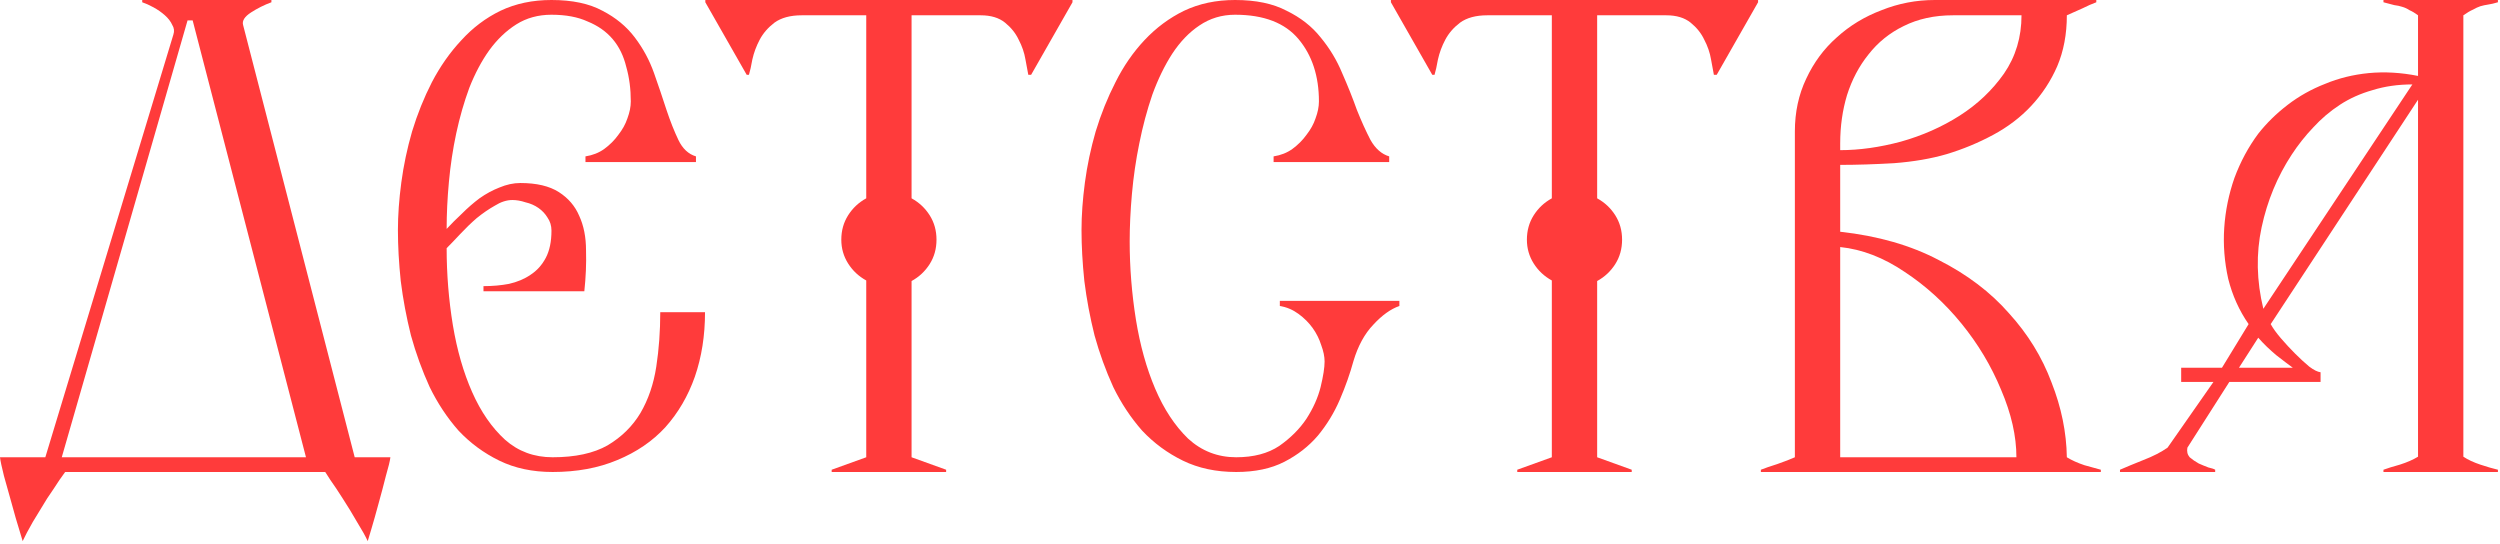
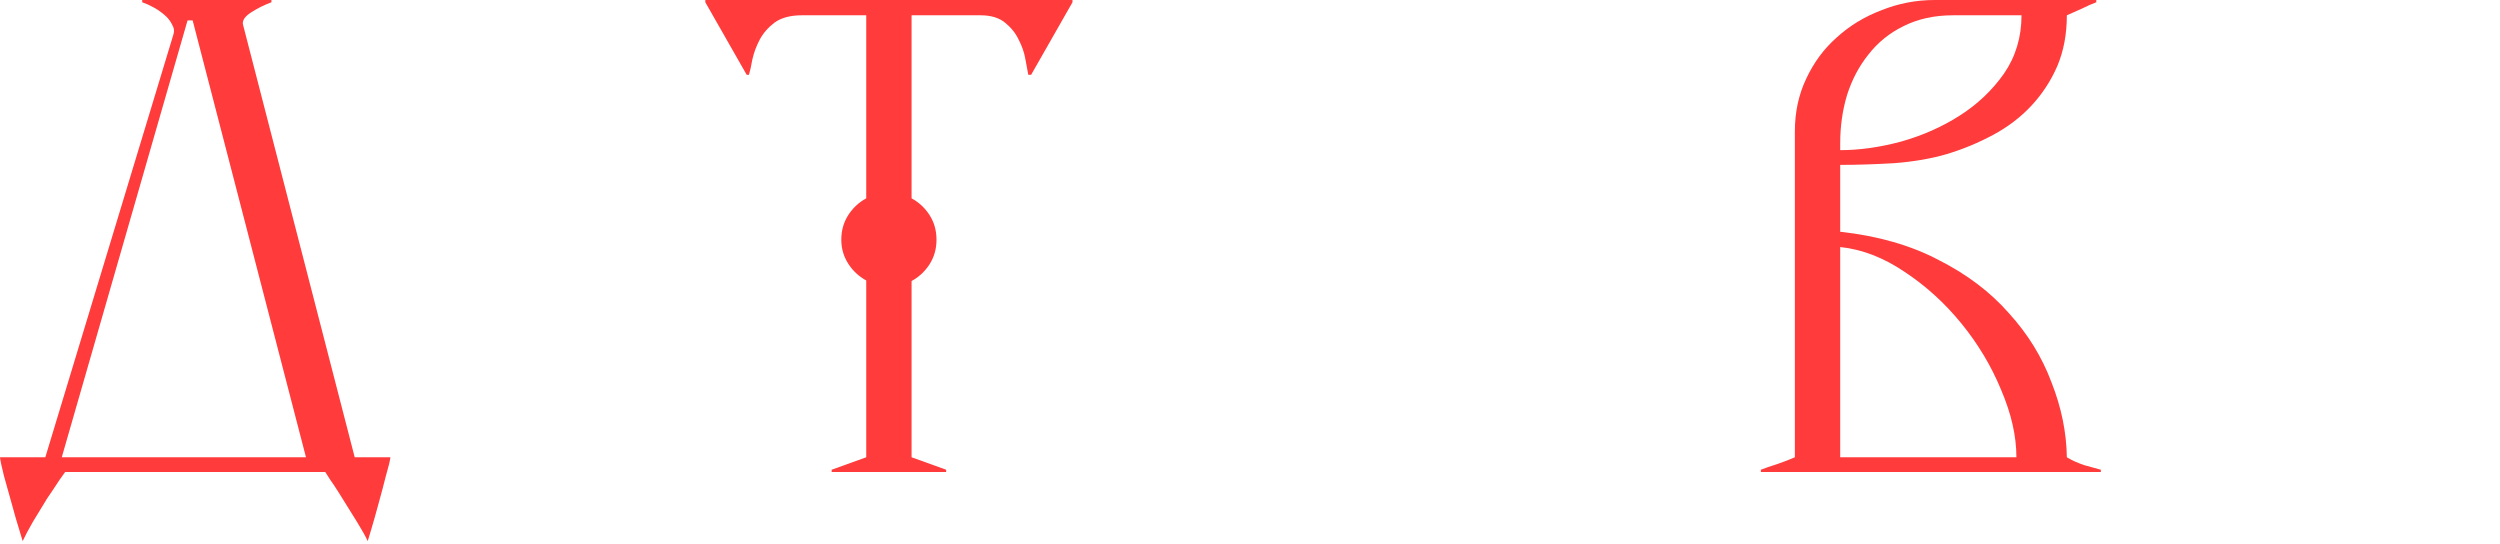
<svg xmlns="http://www.w3.org/2000/svg" width="731" height="159" viewBox="0 0 731 159" fill="none">
-   <path d="M730.391 138.011H696.924V137.348C698.139 136.906 699.741 136.409 701.729 135.857C703.828 135.194 705.595 134.421 707.031 133.537V29.16L663.954 94.769C664.617 95.984 665.611 97.364 666.936 98.91C668.262 100.457 669.642 101.948 671.078 103.384C672.514 104.82 673.895 106.09 675.22 107.194C676.546 108.189 677.65 108.741 678.534 108.851V111.668H651.859L639.599 130.887C639.378 131.991 639.599 132.93 640.262 133.703C641.035 134.366 641.919 134.973 642.913 135.526C643.907 135.967 644.846 136.354 645.729 136.685C646.723 136.906 647.386 137.127 647.718 137.348V138.011H619.883V137.348C621.651 136.575 623.915 135.636 626.676 134.532C629.548 133.427 631.923 132.212 633.8 130.887L647.221 111.668H637.777V107.526H649.706L657.493 94.769C654.731 90.792 652.743 86.374 651.528 81.514C650.424 76.544 650.037 71.573 650.368 66.603C650.7 61.633 651.694 56.773 653.351 52.023C655.118 47.274 657.437 42.966 660.309 39.1C662.739 36.008 665.611 33.191 668.924 30.651C672.238 28.11 675.883 26.067 679.859 24.52C683.836 22.864 688.088 21.814 692.617 21.373C697.256 20.931 702.06 21.207 707.031 22.201V4.473C706.147 3.811 705.319 3.314 704.545 2.982C703.883 2.54 703.165 2.209 702.392 1.988C701.729 1.767 700.956 1.602 700.072 1.491C699.189 1.27 698.139 0.994 696.924 0.663V0H730.391V0.663C729.287 0.994 728.348 1.215 727.575 1.325C726.802 1.436 726.029 1.602 725.255 1.822C724.593 2.043 723.875 2.375 723.102 2.817C722.328 3.148 721.39 3.7 720.285 4.473V133.537C721.61 134.421 723.267 135.194 725.255 135.857C727.244 136.52 728.956 137.017 730.391 137.348V138.011ZM705.374 24.686C701.177 24.686 697.311 25.238 693.776 26.343C690.242 27.337 687.039 28.773 684.167 30.651C681.295 32.528 678.7 34.737 676.38 37.278C674.061 39.708 671.962 42.359 670.084 45.23C665.887 51.637 662.96 58.706 661.303 66.437C659.646 74.169 659.812 82.122 661.8 90.295L705.374 24.686ZM670.416 107.526C669.201 106.642 667.599 105.427 665.611 103.881C663.623 102.224 661.855 100.512 660.309 98.745L654.676 107.526H670.416Z" fill="#FF3B3B" />
  <path d="M614.285 138.011H514.878V137.348C515.982 136.906 517.584 136.354 519.682 135.691C521.892 134.918 523.604 134.255 524.819 133.703V38.438C524.819 32.804 525.923 27.668 528.132 23.029C530.341 18.28 533.323 14.248 537.079 10.935C540.834 7.511 545.197 4.86 550.167 2.982C555.138 0.994 560.329 0 565.741 0H612.96V0.663C611.745 1.105 610.364 1.712 608.818 2.485C607.382 3.148 605.891 3.811 604.345 4.473C604.345 9.996 603.406 14.966 601.528 19.384C599.65 23.692 597.11 27.558 593.907 30.982C590.814 34.296 587.114 37.112 582.806 39.432C578.499 41.751 573.97 43.629 569.221 45.065C564.692 46.39 559.556 47.274 553.812 47.716C548.069 48.047 542.822 48.213 538.073 48.213V67.763C549.118 68.978 558.728 71.739 566.901 76.047C575.185 80.244 582.033 85.435 587.445 91.621C592.968 97.695 597.11 104.433 599.871 111.833C602.743 119.123 604.234 126.413 604.345 133.703C605.78 134.587 607.493 135.36 609.481 136.023C611.469 136.575 613.07 137.017 614.285 137.348V138.011ZM591.09 4.473H571.043C565.631 4.473 560.826 5.523 556.629 7.621C552.542 9.609 549.118 12.371 546.357 15.905C543.596 19.329 541.497 23.305 540.061 27.834C538.736 32.252 538.073 36.947 538.073 41.917V43.905C543.706 43.905 549.615 43.077 555.801 41.42C562.096 39.653 567.84 37.112 573.031 33.799C578.223 30.485 582.53 26.398 585.954 21.538C589.378 16.568 591.09 10.88 591.09 4.473ZM589.599 133.703C589.599 127.518 588.108 120.946 585.126 113.987C582.254 107.029 578.388 100.567 573.528 94.603C568.668 88.638 563.146 83.613 556.96 79.526C550.775 75.329 544.479 72.899 538.073 72.236V133.703H589.599Z" fill="#FF3B3B" />
-   <path d="M514.061 0.663L501.967 21.87H501.138C500.917 20.765 500.641 19.274 500.31 17.396C499.978 15.408 499.316 13.475 498.322 11.598C497.438 9.72 496.113 8.063 494.345 6.627C492.578 5.191 490.203 4.473 487.221 4.473H467.008V57.988C469.217 59.203 470.985 60.859 472.31 62.958C473.635 65.057 474.298 67.431 474.298 70.082C474.298 72.733 473.635 75.108 472.31 77.207C470.985 79.305 469.217 80.962 467.008 82.177V133.703L477.115 137.348V138.011H443.647V137.348L453.754 133.703V82.011C451.545 80.796 449.778 79.139 448.452 77.041C447.127 74.942 446.464 72.623 446.464 70.082C446.464 67.431 447.127 65.057 448.452 62.958C449.778 60.859 451.545 59.203 453.754 57.988V4.473H434.866C431.553 4.473 428.902 5.191 426.914 6.627C425.036 8.063 423.6 9.72 422.606 11.598C421.612 13.475 420.894 15.408 420.452 17.396C420.121 19.274 419.79 20.765 419.458 21.87H418.796L406.701 0.663V0H514.061V0.663Z" fill="#FF3B3B" />
-   <path d="M409.181 89.467C406.641 90.35 404.1 92.173 401.56 94.934C399.019 97.585 397.086 101.12 395.761 105.538C394.767 109.183 393.441 112.938 391.785 116.804C390.128 120.67 387.974 124.204 385.323 127.407C382.672 130.5 379.414 133.04 375.548 135.029C371.682 137.017 366.988 138.011 361.465 138.011C355.611 138.011 350.42 136.906 345.892 134.697C341.363 132.488 337.387 129.561 333.963 125.916C330.649 122.161 327.833 117.908 325.513 113.159C323.304 108.299 321.481 103.273 320.046 98.082C318.72 92.78 317.726 87.479 317.063 82.177C316.511 76.875 316.235 71.905 316.235 67.266C316.235 62.958 316.566 58.319 317.229 53.349C317.892 48.378 318.941 43.408 320.377 38.438C321.923 33.357 323.856 28.552 326.176 24.023C328.495 19.384 331.312 15.298 334.625 11.763C338.049 8.118 341.915 5.247 346.223 3.148C350.641 1.049 355.611 0 361.134 0C367.209 0 372.235 1.049 376.211 3.148C380.298 5.136 383.611 7.732 386.152 10.935C388.802 14.138 390.901 17.617 392.447 21.373C394.104 25.128 395.54 28.718 396.755 32.142C398.081 35.455 399.406 38.382 400.731 40.923C402.167 43.463 403.99 45.065 406.199 45.727V47.384H372.4V45.727C374.499 45.396 376.321 44.678 377.868 43.574C379.524 42.359 380.905 40.978 382.01 39.432C383.225 37.885 384.108 36.284 384.66 34.627C385.323 32.86 385.655 31.203 385.655 29.657C385.655 22.256 383.666 16.181 379.69 11.432C375.714 6.682 369.528 4.308 361.134 4.308C357.268 4.308 353.789 5.357 350.696 7.456C347.714 9.444 345.063 12.205 342.744 15.739C340.535 19.164 338.602 23.14 336.945 27.668C335.399 32.197 334.128 36.947 333.134 41.917C332.14 46.777 331.422 51.692 330.98 56.662C330.539 61.633 330.318 66.272 330.318 70.579C330.318 78.201 330.925 85.822 332.14 93.443C333.355 100.954 335.233 107.691 337.773 113.656C340.314 119.62 343.517 124.48 347.383 128.236C351.359 131.881 356.053 133.703 361.465 133.703C366.546 133.703 370.743 132.599 374.057 130.39C377.371 128.07 380.021 125.419 382.01 122.437C383.998 119.344 385.378 116.252 386.152 113.159C386.925 109.956 387.311 107.471 387.311 105.703C387.311 104.267 386.98 102.666 386.317 100.899C385.765 99.131 384.937 97.475 383.832 95.928C382.728 94.382 381.347 93.001 379.69 91.786C378.033 90.571 376.211 89.798 374.223 89.467V87.976H409.181V89.467Z" fill="#FF3B3B" />
  <path d="M313.596 0.663L301.501 21.87H300.673C300.452 20.765 300.176 19.274 299.844 17.396C299.513 15.408 298.85 13.475 297.856 11.598C296.973 9.72 295.647 8.063 293.88 6.627C292.113 5.191 289.738 4.473 286.756 4.473H266.543V57.988C268.752 59.203 270.519 60.859 271.845 62.958C273.17 65.057 273.833 67.431 273.833 70.082C273.833 72.733 273.17 75.108 271.845 77.207C270.519 79.305 268.752 80.962 266.543 82.177V133.703L276.649 137.348V138.011H243.182V137.348L253.289 133.703V82.011C251.079 80.796 249.312 79.139 247.987 77.041C246.661 74.942 245.999 72.623 245.999 70.082C245.999 67.431 246.661 65.057 247.987 62.958C249.312 60.859 251.079 59.203 253.289 57.988V4.473H234.401C231.087 4.473 228.437 5.191 226.448 6.627C224.571 8.063 223.135 9.72 222.141 11.598C221.147 13.475 220.429 15.408 219.987 17.396C219.656 19.274 219.324 20.765 218.993 21.87H218.33L206.236 0.663V0H313.596V0.663Z" fill="#FF3B3B" />
-   <path d="M206.149 91.289C206.149 98.137 205.155 104.433 203.167 110.177C201.179 115.81 198.307 120.725 194.551 124.922C190.796 129.009 186.102 132.212 180.469 134.532C174.946 136.851 168.65 138.011 161.581 138.011C155.727 138.011 150.536 136.906 146.007 134.697C141.479 132.488 137.502 129.561 134.078 125.916C130.765 122.161 127.948 117.908 125.629 113.159C123.42 108.299 121.597 103.273 120.161 98.082C118.836 92.78 117.842 87.479 117.179 82.177C116.627 76.875 116.351 71.905 116.351 67.266C116.351 62.958 116.682 58.319 117.345 53.349C118.008 48.378 119.057 43.408 120.493 38.438C122.039 33.357 123.972 28.552 126.292 24.023C128.721 19.384 131.593 15.298 134.907 11.763C138.22 8.118 142.031 5.247 146.339 3.148C150.757 1.049 155.727 0 161.25 0C167.325 0 172.295 1.049 176.161 3.148C180.027 5.136 183.175 7.732 185.605 10.935C188.035 14.138 189.912 17.617 191.238 21.373C192.563 25.128 193.778 28.718 194.883 32.142C195.987 35.455 197.147 38.382 198.362 40.923C199.577 43.463 201.289 45.065 203.498 45.727V47.384H171.191V45.727C173.289 45.396 175.112 44.678 176.658 43.574C178.315 42.359 179.695 40.978 180.8 39.432C182.015 37.885 182.899 36.284 183.451 34.627C184.114 32.86 184.445 31.203 184.445 29.657C184.445 26.012 184.003 22.643 183.119 19.55C182.346 16.347 181.021 13.641 179.143 11.432C177.265 9.223 174.836 7.511 171.853 6.296C168.982 4.97 165.447 4.308 161.25 4.308C157.384 4.308 153.96 5.247 150.978 7.124C147.995 9.002 145.345 11.542 143.025 14.745C140.816 17.838 138.883 21.483 137.226 25.68C135.68 29.878 134.41 34.296 133.416 38.935C132.422 43.574 131.704 48.323 131.262 53.183C130.82 57.932 130.599 62.516 130.599 66.934C131.925 65.499 133.416 64.007 135.073 62.461C136.729 60.804 138.441 59.313 140.209 57.988C142.086 56.662 144.019 55.613 146.007 54.84C148.106 53.956 150.149 53.514 152.137 53.514C156.887 53.514 160.642 54.398 163.404 56.165C166.165 57.932 168.153 60.252 169.368 63.124C170.694 65.996 171.356 69.364 171.356 73.23C171.467 77.096 171.301 81.072 170.859 85.159H141.368V83.668C144.019 83.668 146.504 83.447 148.824 83.005C151.254 82.453 153.352 81.569 155.12 80.354C156.997 79.139 158.488 77.483 159.593 75.384C160.698 73.285 161.25 70.635 161.25 67.431C161.25 65.996 160.863 64.725 160.09 63.621C159.427 62.516 158.544 61.577 157.439 60.804C156.335 60.031 155.064 59.479 153.629 59.148C152.303 58.706 151.033 58.485 149.818 58.485C148.161 58.485 146.449 59.037 144.682 60.142C142.915 61.136 141.147 62.351 139.38 63.786C137.723 65.222 136.122 66.769 134.575 68.425C133.029 70.082 131.704 71.463 130.599 72.567C130.599 80.189 131.207 87.7 132.422 95.1C133.637 102.39 135.514 108.906 138.055 114.65C140.595 120.394 143.798 125.033 147.664 128.567C151.53 131.991 156.169 133.703 161.581 133.703C168.208 133.703 173.565 132.543 177.652 130.224C181.739 127.794 184.942 124.646 187.261 120.78C189.581 116.804 191.127 112.275 191.9 107.194C192.674 102.114 193.06 96.812 193.06 91.289H206.149Z" fill="#FF3B3B" />
-   <path d="M114.153 133.703C114.042 134.697 113.601 136.52 112.828 139.171C112.165 141.821 111.447 144.527 110.674 147.289C109.901 150.161 109.183 152.701 108.52 154.91C107.857 157.119 107.526 158.224 107.526 158.224C106.863 156.788 105.814 154.91 104.378 152.591C103.052 150.271 101.672 148.007 100.236 145.798C98.91 143.699 97.695 141.877 96.591 140.33C95.597 138.784 95.1 138.011 95.1 138.011H19.053C19.053 138.011 18.501 138.784 17.396 140.33C16.402 141.877 15.187 143.699 13.751 145.798C12.426 148.007 11.045 150.271 9.609 152.591C8.284 154.91 7.29 156.788 6.627 158.224C6.627 158.224 6.296 157.119 5.633 154.91C4.97 152.811 4.252 150.326 3.479 147.454C2.706 144.693 1.933 141.932 1.16 139.171C0.497 136.52 0.11 134.697 0 133.703H13.254L50.698 10.106C51.029 9.112 50.919 8.174 50.367 7.29C49.925 6.296 49.207 5.357 48.213 4.473C47.219 3.59 46.114 2.817 44.899 2.154C43.684 1.491 42.58 0.994 41.586 0.663V0H79.36V0.663C77.262 1.436 75.274 2.43 73.396 3.645C71.518 4.86 70.745 6.075 71.076 7.29L103.715 133.703H114.153ZM89.467 133.703L56.331 5.964H54.84L18.059 133.703H89.467Z" fill="#FF3B3B" />
+   <path d="M114.153 133.703C114.042 134.697 113.601 136.52 112.828 139.171C112.165 141.821 111.447 144.527 110.674 147.289C109.901 150.161 109.183 152.701 108.52 154.91C107.857 157.119 107.526 158.224 107.526 158.224C106.863 156.788 105.814 154.91 104.378 152.591C98.91 143.699 97.695 141.877 96.591 140.33C95.597 138.784 95.1 138.011 95.1 138.011H19.053C19.053 138.011 18.501 138.784 17.396 140.33C16.402 141.877 15.187 143.699 13.751 145.798C12.426 148.007 11.045 150.271 9.609 152.591C8.284 154.91 7.29 156.788 6.627 158.224C6.627 158.224 6.296 157.119 5.633 154.91C4.97 152.811 4.252 150.326 3.479 147.454C2.706 144.693 1.933 141.932 1.16 139.171C0.497 136.52 0.11 134.697 0 133.703H13.254L50.698 10.106C51.029 9.112 50.919 8.174 50.367 7.29C49.925 6.296 49.207 5.357 48.213 4.473C47.219 3.59 46.114 2.817 44.899 2.154C43.684 1.491 42.58 0.994 41.586 0.663V0H79.36V0.663C77.262 1.436 75.274 2.43 73.396 3.645C71.518 4.86 70.745 6.075 71.076 7.29L103.715 133.703H114.153ZM89.467 133.703L56.331 5.964H54.84L18.059 133.703H89.467Z" fill="#FF3B3B" />
</svg>